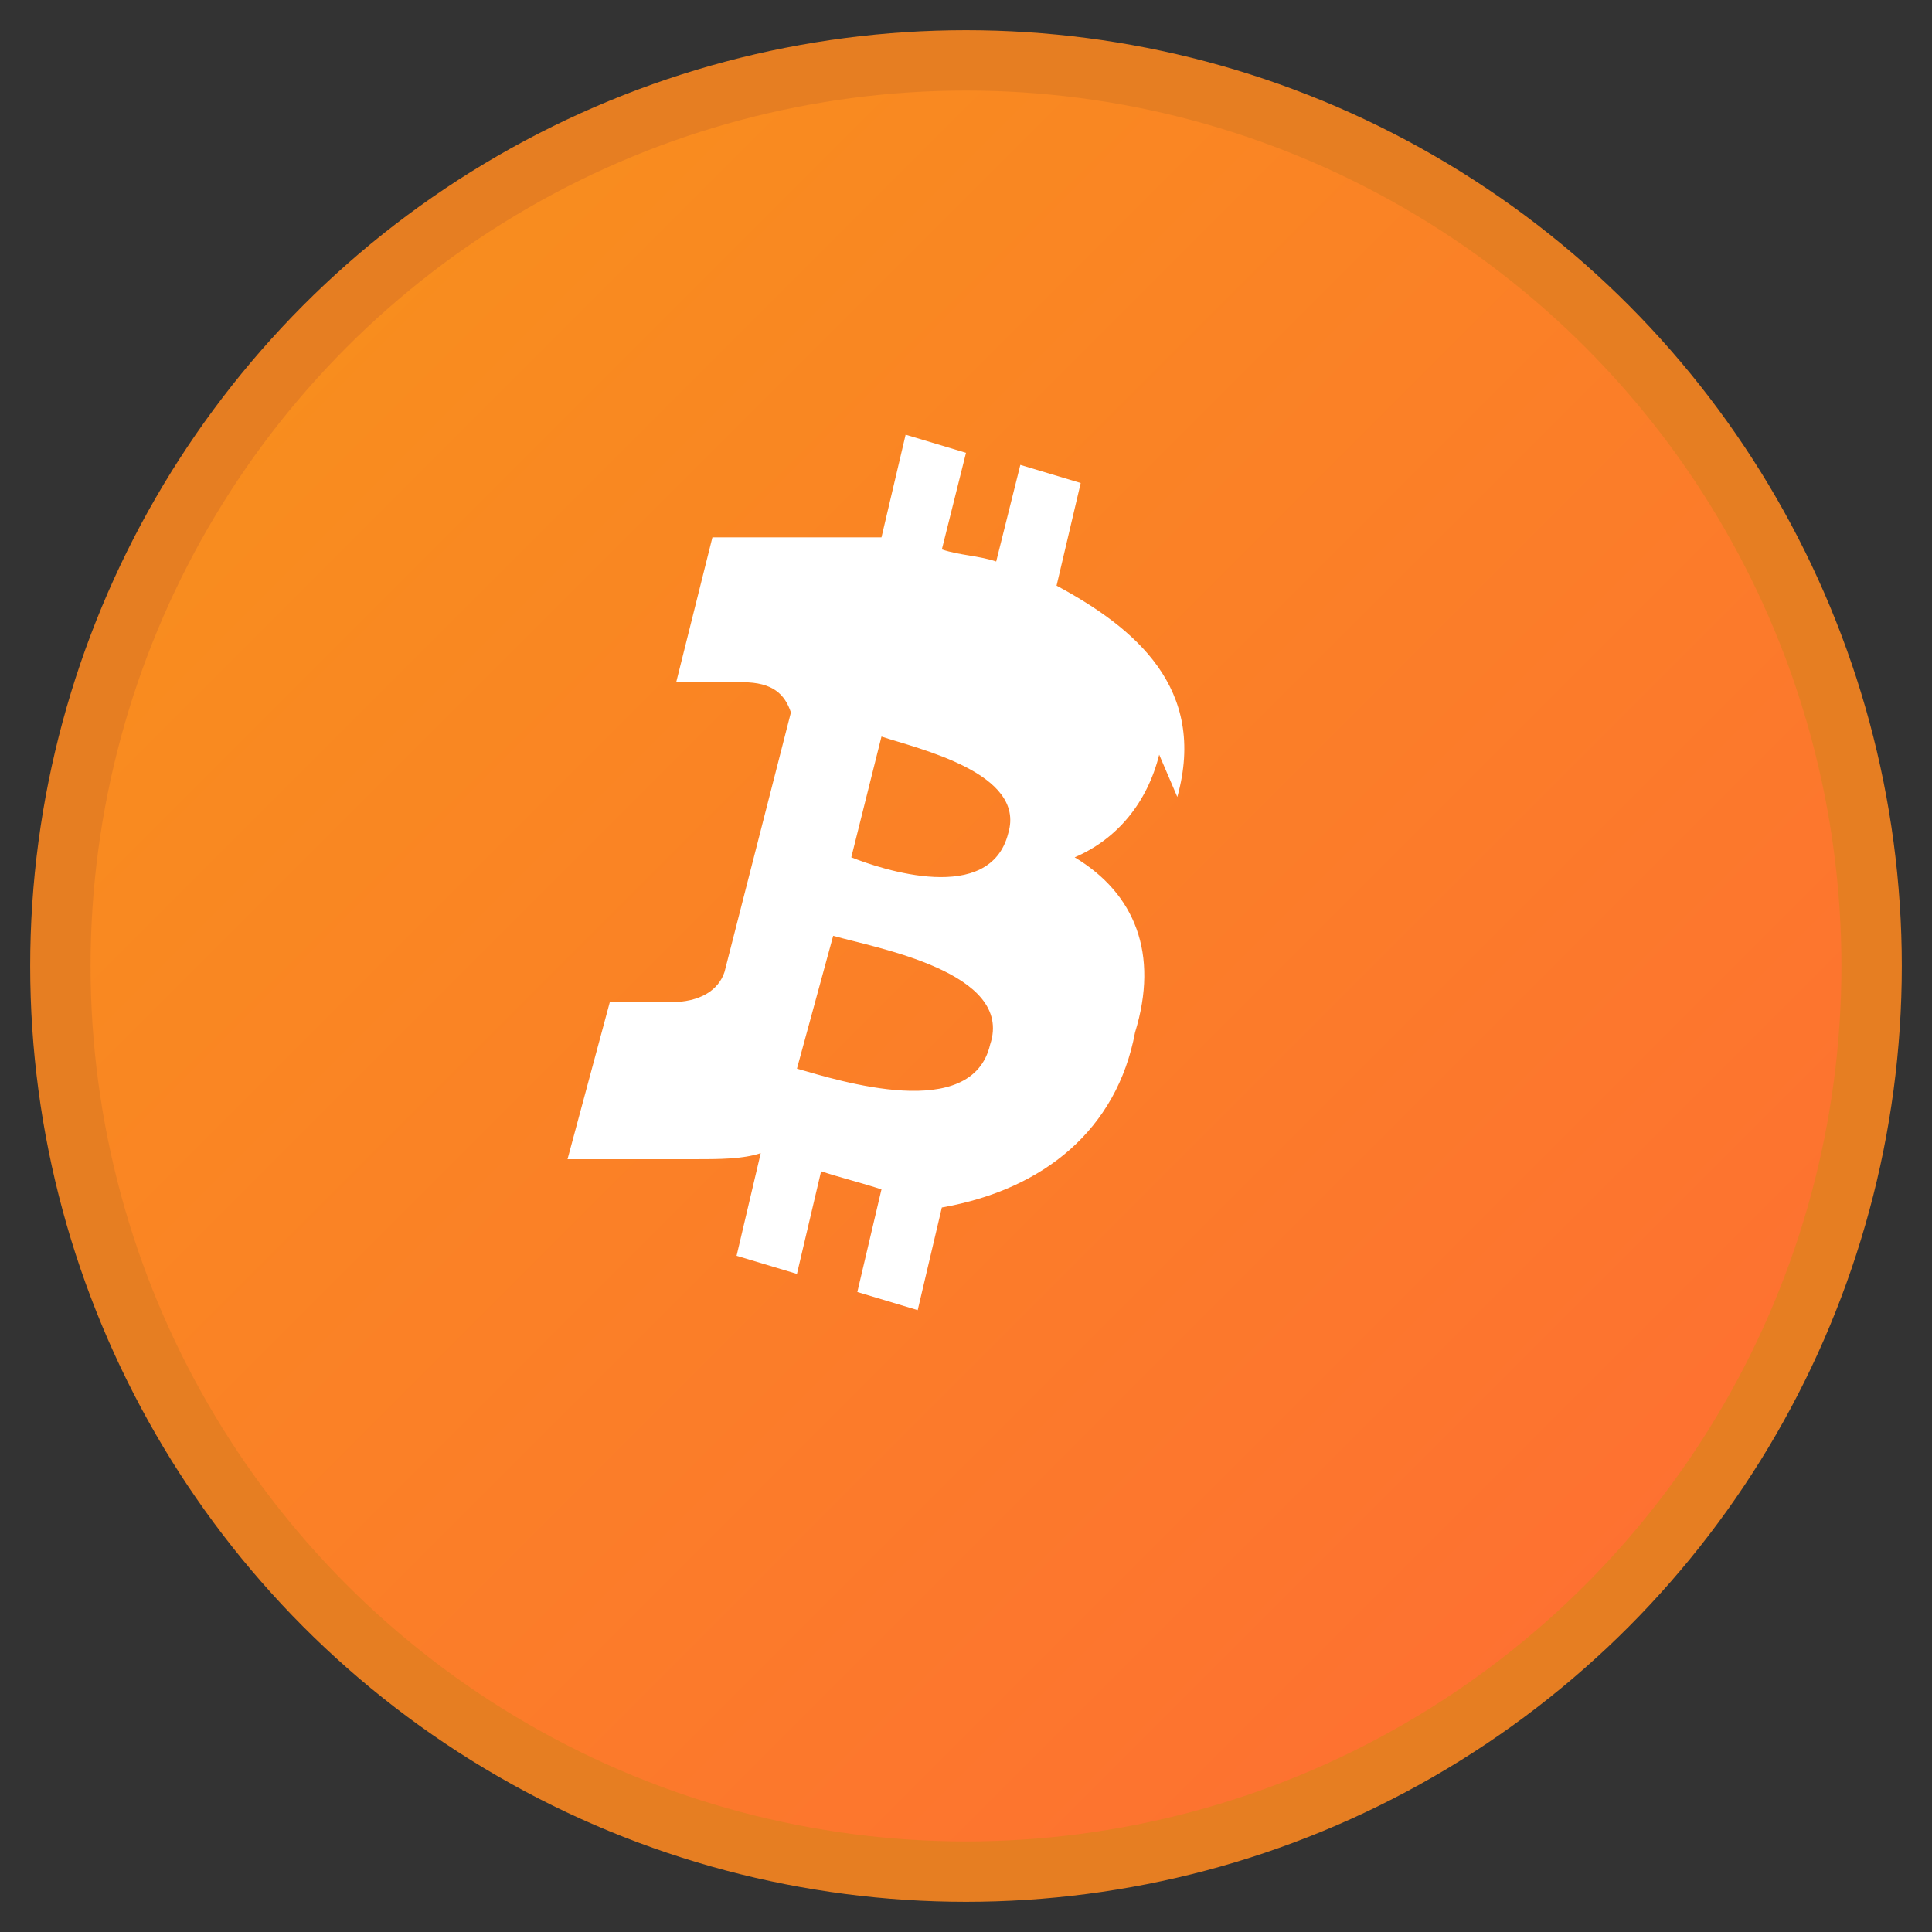
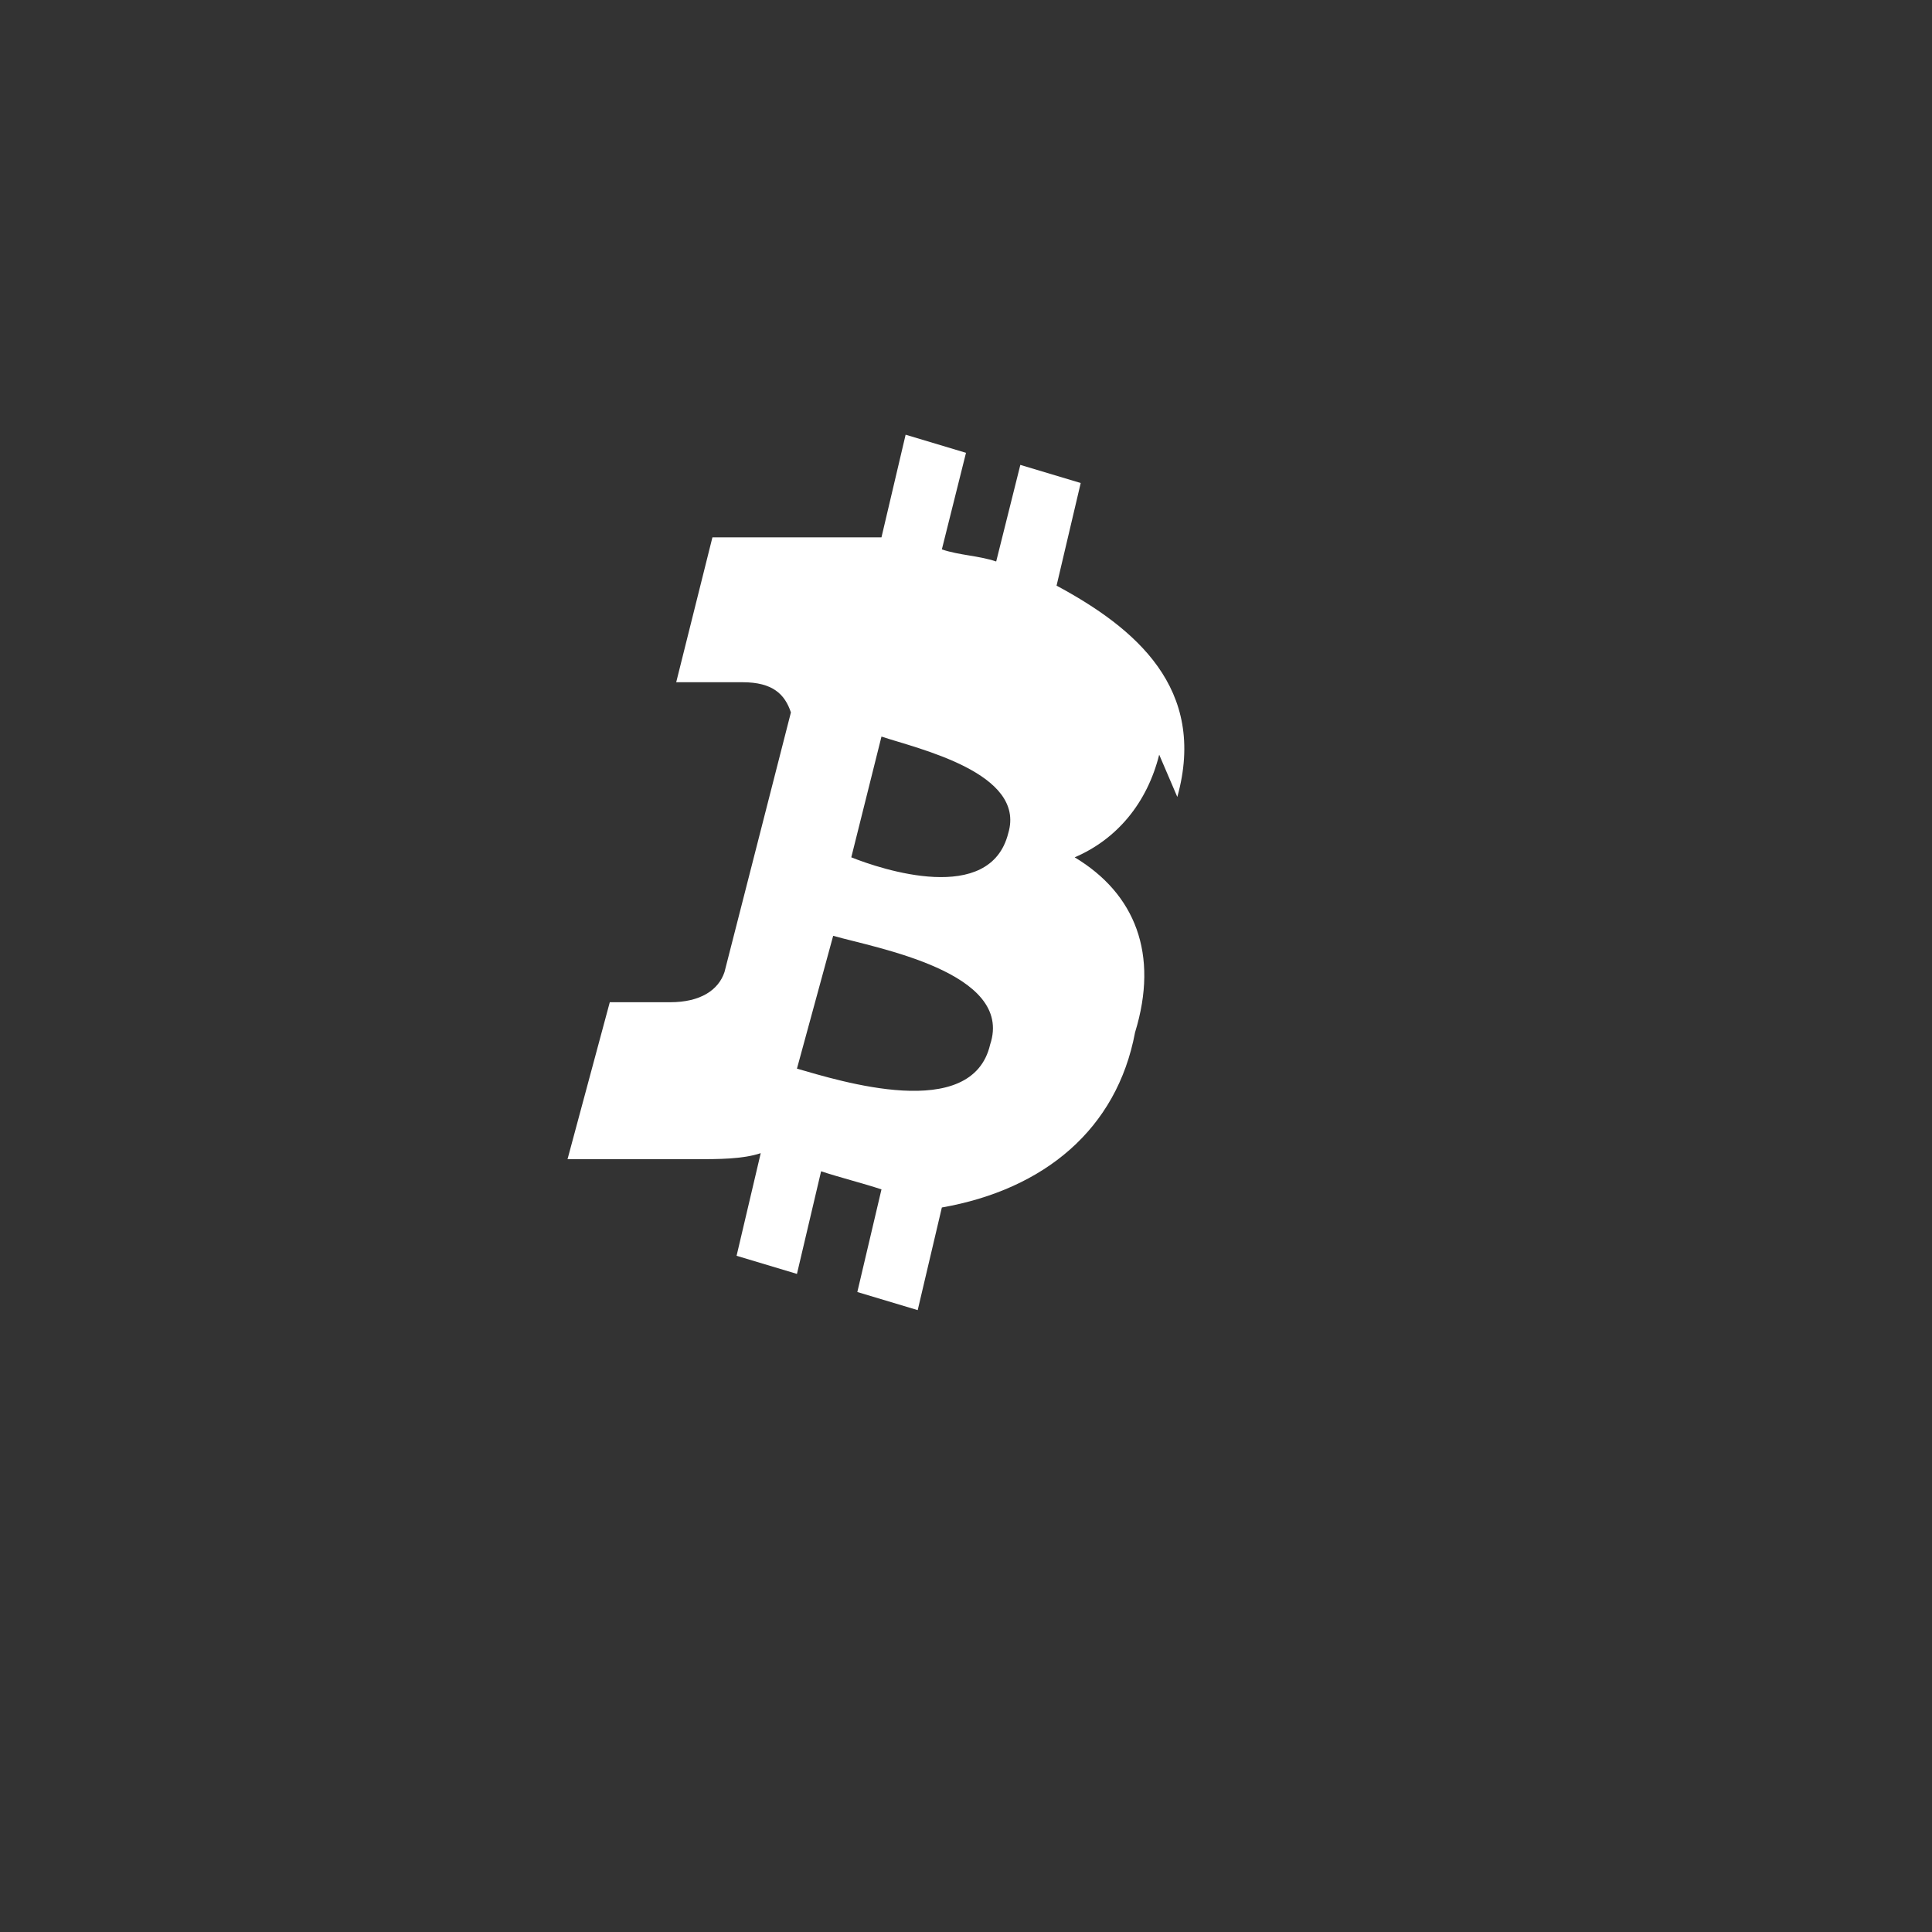
<svg xmlns="http://www.w3.org/2000/svg" viewBox="0 0 32 32" width="32" height="32">
  <rect x="0" y="0" width="32" height="32" fill="#333333" stroke="none" />
  <defs>
    <linearGradient id="bitcoinFaviconGradient" x1="0%" y1="0%" x2="100%" y2="100%">
      <stop offset="0%" style="stop-color:#F7931A;stop-opacity:1" />
      <stop offset="100%" style="stop-color:#FF6B35;stop-opacity:1" />
    </linearGradient>
  </defs>
-   <circle cx="16" cy="16" r="15" fill="url(#bitcoinFaviconGradient)" stroke="#E67E22" stroke-width="1" />
-   <path d="M19.5 13.2c0.5-1.8-0.7-2.8-2-3.5l0.4-1.7-1-0.3-0.4 1.6c-0.3-0.1-0.6-0.1-0.9-0.2l0.4-1.6-1-0.3-0.4 1.7c-0.2 0-0.4 0-0.6 0h-2.2l-0.6 2.4h1.1c0.5 0 0.7 0.2 0.8 0.5l-1.1 4.3c-0.1 0.3-0.4 0.5-0.9 0.5h-1l-0.7 2.6h2.1c0.4 0 0.8 0 1.1-0.1l-0.4 1.7 1 0.3 0.4-1.7c0.3 0.1 0.7 0.2 1 0.3l-0.4 1.7 1 0.3 0.4-1.7c1.7-0.3 2.9-1.3 3.2-2.9 0.4-1.3 0-2.3-1-2.9 0.7-0.3 1.2-0.9 1.4-1.7zM16.4 17.3c-0.3 1.3-2.5 0.6-3.2 0.4l0.6-2.2c0.7 0.2 3 0.6 2.6 1.8zm0.3-3.5c-0.3 1.2-2.1 0.6-2.6 0.4l0.5-2c0.6 0.2 2.4 0.6 2.1 1.6z" fill="white" />
+   <path d="M19.5 13.2c0.5-1.8-0.7-2.8-2-3.5l0.4-1.7-1-0.3-0.4 1.6c-0.3-0.1-0.6-0.1-0.9-0.2l0.4-1.6-1-0.3-0.4 1.7c-0.2 0-0.4 0-0.6 0h-2.2l-0.6 2.4h1.1c0.5 0 0.7 0.2 0.8 0.5l-1.1 4.3c-0.1 0.3-0.4 0.5-0.9 0.5h-1l-0.7 2.6h2.1c0.4 0 0.8 0 1.1-0.1l-0.4 1.7 1 0.3 0.4-1.7c0.3 0.1 0.7 0.2 1 0.3l-0.4 1.7 1 0.3 0.4-1.7c1.7-0.3 2.9-1.3 3.2-2.9 0.4-1.3 0-2.3-1-2.9 0.7-0.3 1.2-0.9 1.4-1.7zM16.4 17.3c-0.3 1.3-2.5 0.6-3.2 0.4l0.6-2.2c0.7 0.2 3 0.6 2.6 1.8m0.3-3.5c-0.3 1.2-2.1 0.6-2.6 0.4l0.5-2c0.6 0.2 2.4 0.6 2.1 1.6z" fill="white" />
</svg>